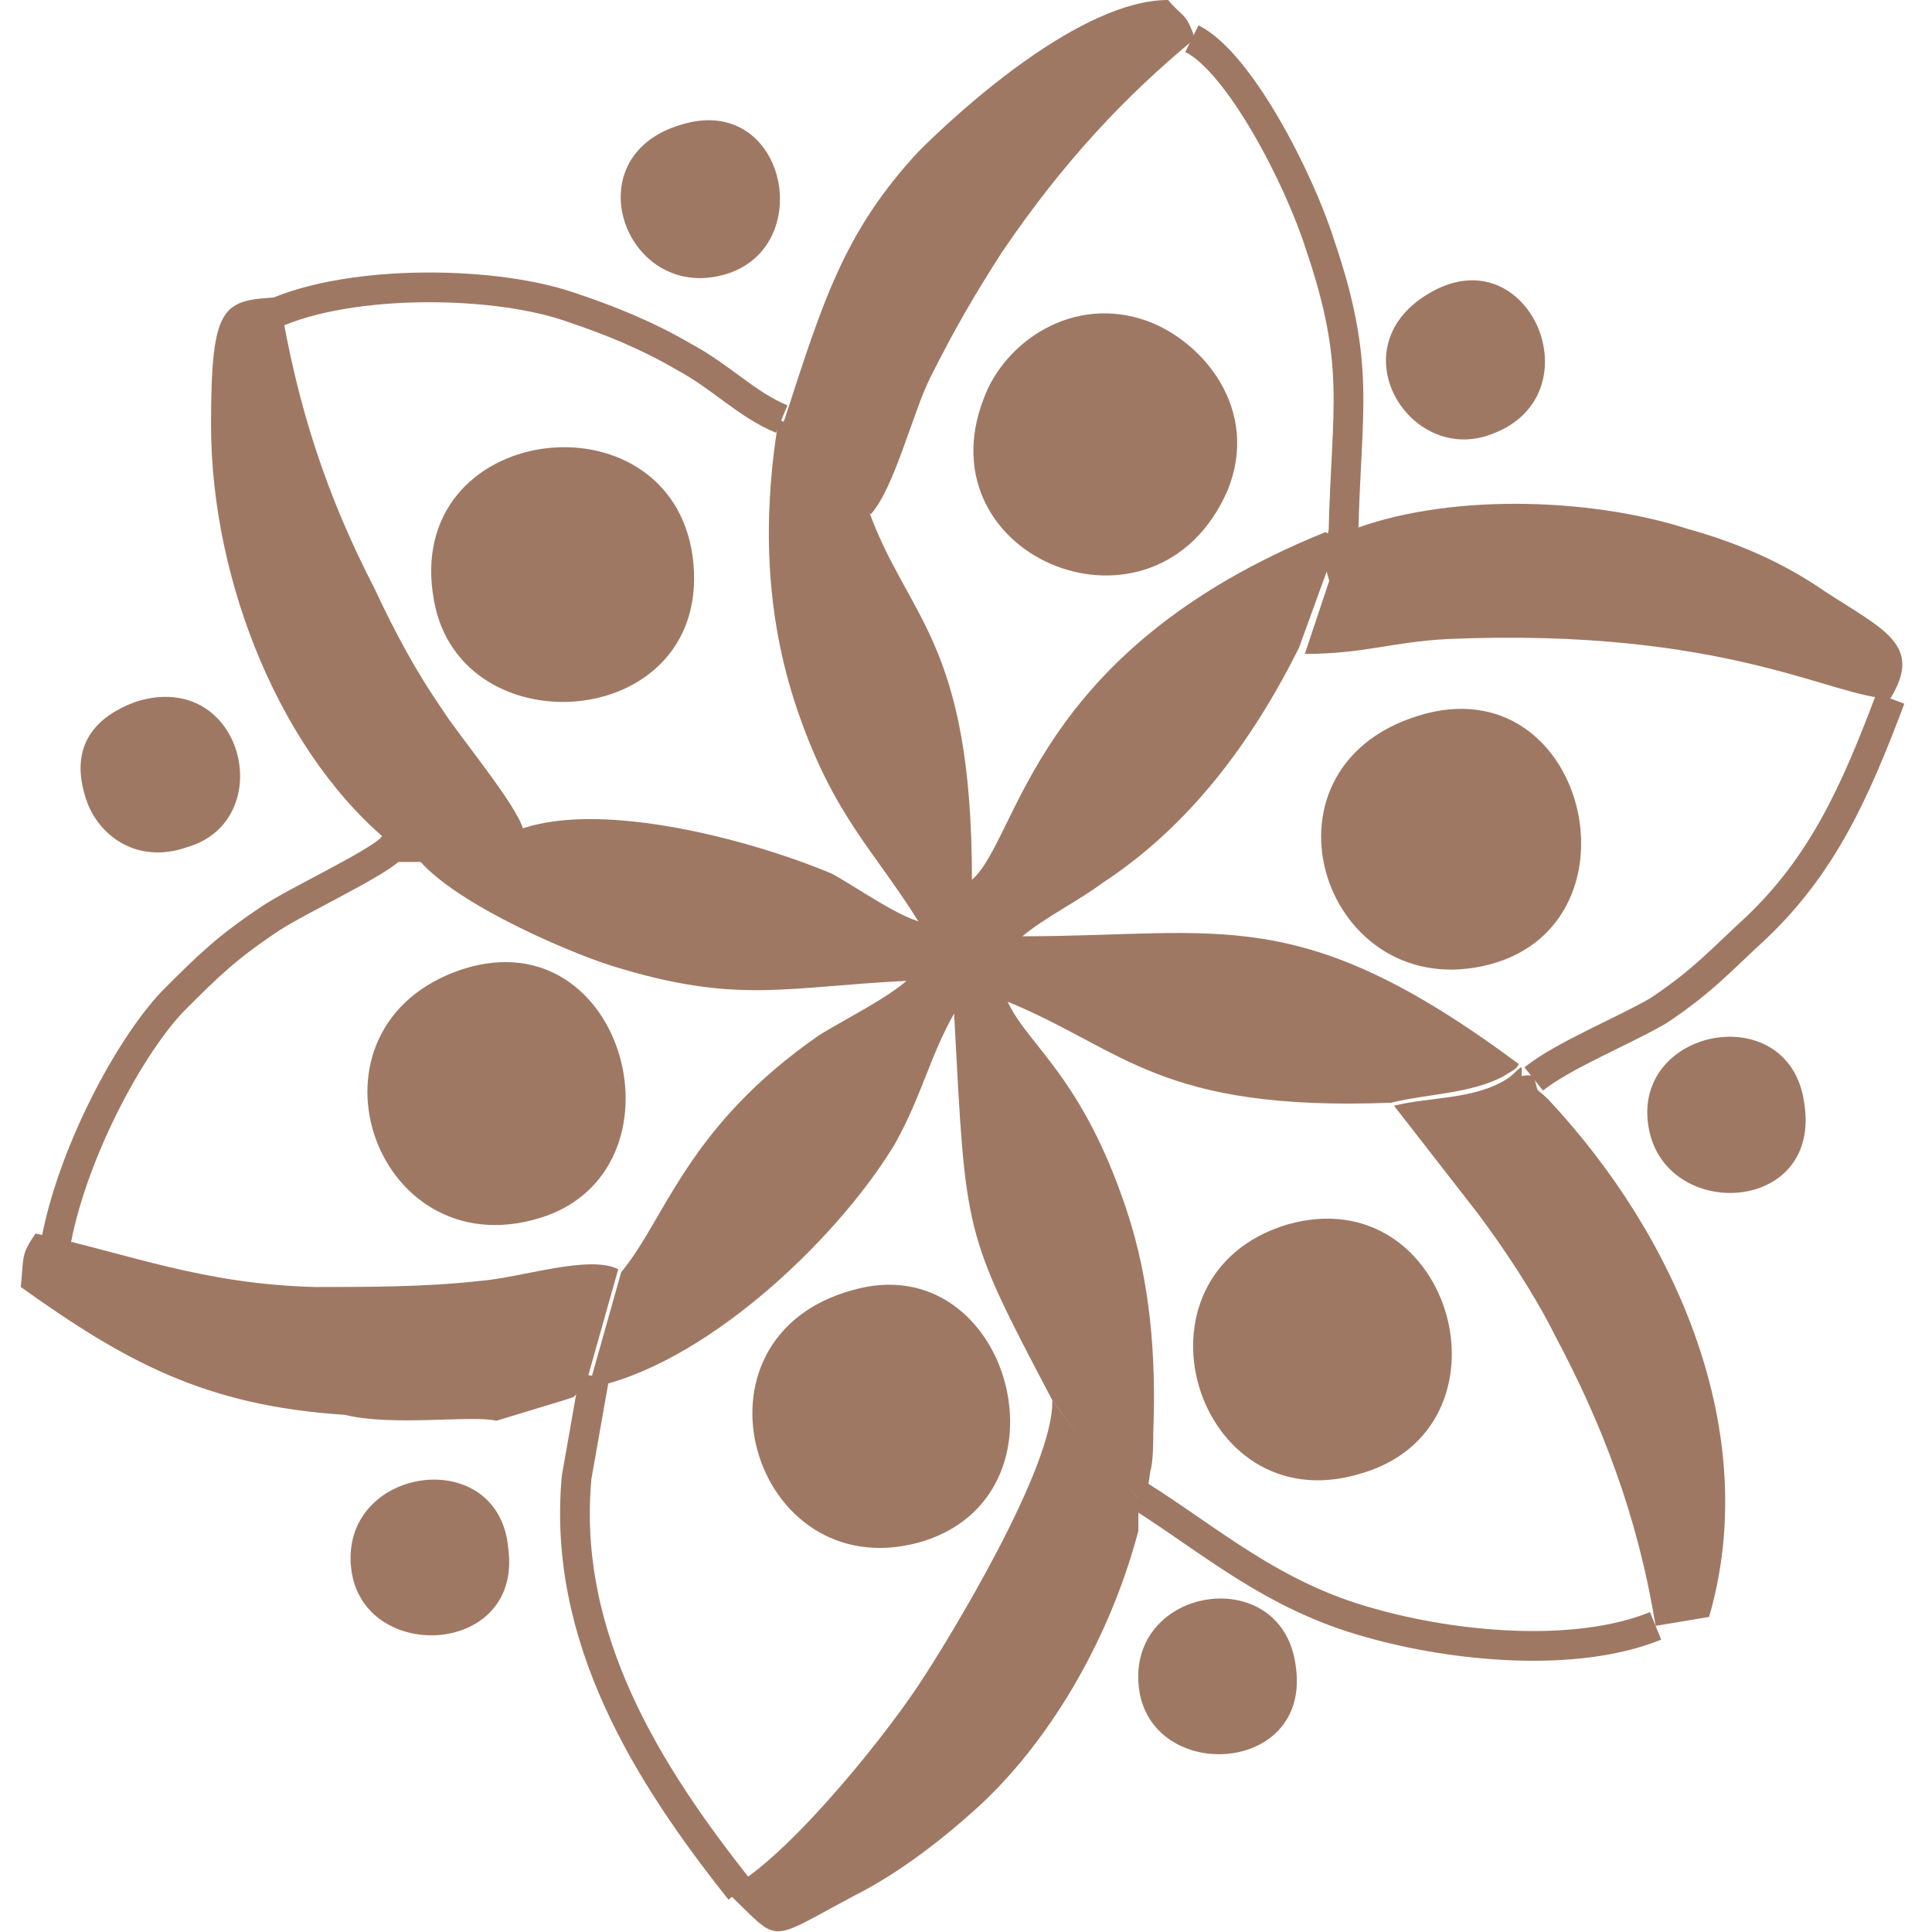
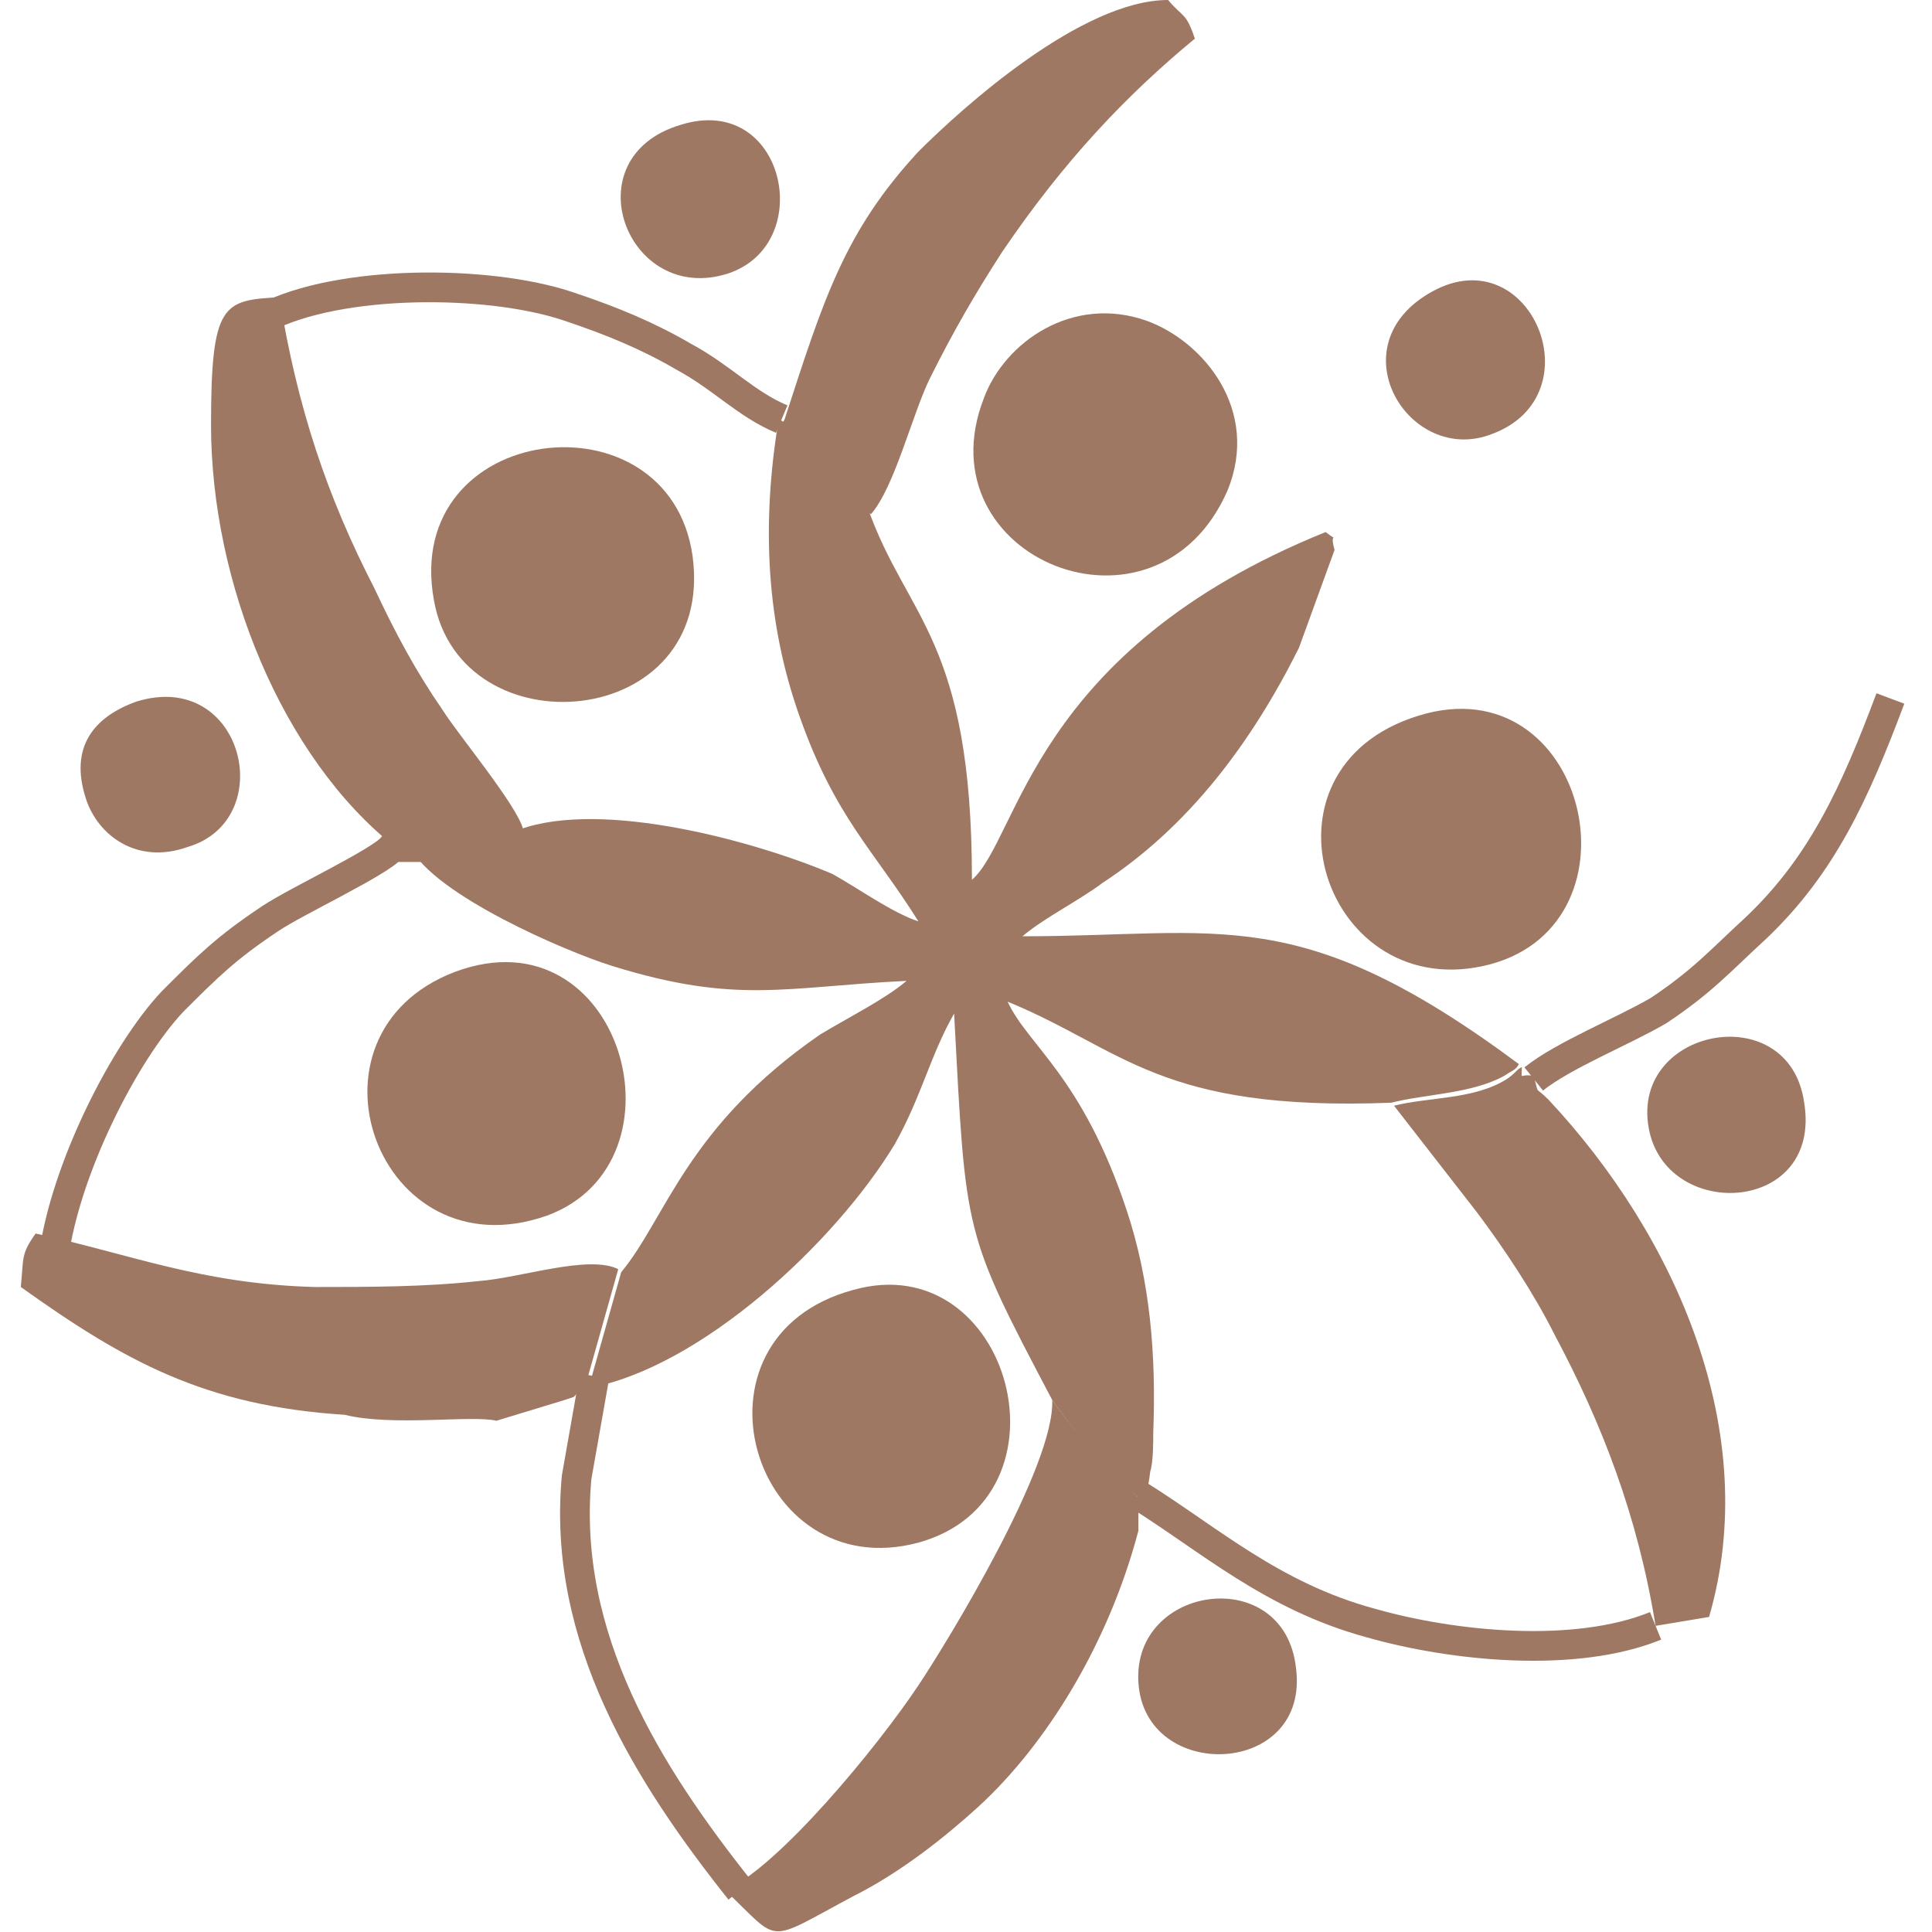
<svg xmlns="http://www.w3.org/2000/svg" version="1.1" id="Capa_1" x="0px" y="0px" viewBox="0 0 65 65" style="enable-background:new 0 0 65 65;" xml:space="preserve">
  <style type="text/css">
	.st0{fill-rule:evenodd;clip-rule:evenodd;fill:#9F7864;}
	.st1{fill:none;stroke:#9F7864;}
</style>
  <path class="st0" d="M17.5,27.9l-3.7,0.6c0.8,1.6,5.2,3.5,6.8,4c4.2,1.3,5.8,0.7,9.9,0.5c-0.7,0.6-1.9,1.2-2.9,1.8  c-4.5,3.1-5.2,6.2-6.7,8l-1.1,3.9c3.8-0.7,8.3-4.9,10.3-8.2c0.9-1.6,1.2-3,2-4.4c0.4,7.5,0.3,7.3,3.3,13c0.9,1.3,1.9,2.3,2.9,3.3  c0,0,0.1-0.2,0.1-0.1c0,0,0.1-0.1,0.1-0.2c0.1-0.2,0.1,0.2,0.2-0.6c0.1-0.3,0.1-1,0.1-1.3c0.1-2.6-0.1-5.1-0.9-7.5  c-1.5-4.5-3.3-5.5-4-7c3.9,1.6,5.1,3.7,12.9,3.4c1.2-0.3,2.7-0.3,3.8-0.9c0.3-0.2,0.4-0.2,0.5-0.4c-7.4-5.5-10-4.3-16.7-4.3  c0.7-0.6,1.9-1.2,2.7-1.8c2.9-1.9,5-4.7,6.6-7.9l1.2-3.3c-0.2-0.7,0.2-0.2-0.3-0.6c-9.9,4-10.3,10.3-11.9,11.7  c0-8.1-2.2-8.8-3.5-12.5c-1.4-1.1-1.4-2.1-3-3c-0.6,3.6-0.4,6.9,0.7,10c1.2,3.4,2.5,4.5,4,6.9c-0.9-0.3-2-1.1-2.9-1.6  C25.4,28.3,20.3,26.9,17.5,27.9L17.5,27.9z" />
  <path class="st1" d="M1.8,42.3c0.4-3,2.4-6.9,4-8.6c1.2-1.2,1.8-1.8,3.3-2.8c0.9-0.6,3.7-1.9,4.1-2.4l1.4,0" />
  <path class="st1" d="M8.9,10.7c2.5-1.3,7.5-1.3,10.2-0.4c1.5,0.5,2.7,1,3.9,1.7c1.3,0.7,2.1,1.6,3.3,2.1" />
  <path class="st1" d="M51.6,36.3c1-0.8,3-1.6,4.2-2.3c1.5-1,2.1-1.7,3.3-2.8c2.2-2.1,3.3-4.5,4.5-7.7" />
  <path class="st1" d="M38.3,50.3c2.4,1.5,4.5,3.4,7.8,4.3c2.8,0.8,6.9,1.2,9.6,0.1" />
  <path class="st1" d="M20,46.3l-0.6,3.4c-0.5,5.4,2.4,10,5.5,13.9" />
-   <path class="st1" d="M44.7,18.1c0.5,0.4,0.1-0.1,0.3,0.6l0.2-0.8c0.1-4.2,0.6-5.6-0.8-9.7c-0.7-2.2-2.7-6.1-4.3-6.9" />
-   <path class="st0" d="M45.3,17.9L45,18.7L43.9,22c2,0,2.9-0.4,4.8-0.5c9.4-0.4,13,2,14.9,2c1.1-1.8-0.2-2.3-2.2-3.6  c-1.3-0.9-2.8-1.6-4.6-2.1C53.4,16.7,48.5,16.6,45.3,17.9L45.3,17.9z" />
  <path class="st0" d="M16.7,47.8l2.3-0.7l0.3-0.1l0.4-0.4l1.1-3.9c-1-0.5-3.3,0.3-4.7,0.4c-1.8,0.2-3.7,0.2-5.5,0.2  c-3.8-0.1-6.2-1.1-9.4-1.8c-0.5,0.7-0.4,0.8-0.5,1.8c3.5,2.5,6.2,4,10.9,4.3C13.2,48,15.9,47.6,16.7,47.8L16.7,47.8z" />
  <path class="st0" d="M46.9,37.2l2.8,3.6c0.9,1.2,1.9,2.7,2.6,4.1c1.6,3,2.8,6.1,3.4,9.8l1.8-0.3c1.8-6.2-1.1-12.8-5.4-17.4  c-0.5-0.5-0.3-0.1-0.5-0.8c-0.5-0.1-0.4,0.2-0.4-0.3c-0.2,0.1-0.2,0.2-0.5,0.4C49.6,37,48.1,36.9,46.9,37.2z" />
  <path class="st0" d="M24.4,63.6c1.9,1.8,1.3,1.8,4.3,0.2c1.6-0.8,3.1-2,4.2-3c2.3-2.1,4.4-5.5,5.4-9.3l0-1.1c-0.9-1-2-2-2.9-3.3  c0.1,2.2-3.5,8.1-4.5,9.6C29.5,58.8,26.2,62.8,24.4,63.6z" />
  <path class="st0" d="M13.3,28.5l0.6,0l3.7-0.6c-0.2-0.8-2.2-3.2-2.7-4c-0.9-1.3-1.6-2.6-2.3-4.1C11,16.7,10,13.7,9.4,10  c-1.9,0.1-2.3,0.2-2.3,4.3C7.1,19.6,9.5,25.5,13.3,28.5z" />
  <path class="st0" d="M26.4,14.1l-0.1,0.2c1.5,0.9,1.6,1.9,3,3c0.8-0.9,1.4-3.4,2-4.6c0.8-1.6,1.5-2.8,2.4-4.2  c2.1-3.1,4.2-5.3,6.5-7.2c-0.3-0.9-0.4-0.7-0.9-1.3c-2.9,0-6.9,3.6-8.4,5.1C28.4,7.8,27.7,10.1,26.4,14.1L26.4,14.1z" />
  <path class="st0" d="M41.3,16.5c1.1-2.7-0.8-5-2.7-5.7c-2.5-0.9-4.8,0.7-5.5,2.6C31,18.8,38.9,22,41.3,16.5z" />
-   <path class="st0" d="M43.3,41.2c-5.6,1.7-3.1,10,2.4,8.4C51.2,48.1,48.9,39.6,43.3,41.2z" />
  <path class="st0" d="M15.3,32.7c-5.5,2.1-2.6,10.2,3.1,8.2C23.3,39.1,20.9,30.6,15.3,32.7z" />
  <path class="st0" d="M28.7,43.4c-5.9,1.6-3.4,10,2.2,8.5C36.3,50.4,34,41.9,28.7,43.4z" />
  <path class="st0" d="M48,24c-6.1,1.6-3.6,9.7,1.9,8.5C55.4,31.3,53.5,22.6,48,24z" />
  <path class="st0" d="M14.6,20.2c0.9,5.1,9.5,4.4,8.7-1.5C22.5,13.1,13.5,14.2,14.6,20.2z" />
  <path class="st0" d="M55.5,38.1c0.7,3,5.8,2.7,5.2-1C60.2,33.5,54.7,34.6,55.5,38.1z" />
  <path class="st0" d="M4.6,23.6c-1.4,0.5-2.3,1.5-1.7,3.3c0.4,1.2,1.7,2.2,3.4,1.6C9.4,27.6,8.2,22.5,4.6,23.6z" />
  <path class="st0" d="M22.9,4.2c-3.7,1.1-1.8,6.1,1.6,5C27.5,8.2,26.4,3.1,22.9,4.2z" />
  <path class="st0" d="M38.3,56.6c0.2,3.4,5.8,3.2,5.3-0.5C43.2,52.6,38.1,53.3,38.3,56.6z" />
-   <path class="st0" d="M11.8,52.6c0.2,3.4,5.8,3.2,5.3-0.5C16.8,48.6,11.6,49.3,11.8,52.6z" />
  <path class="st0" d="M48.2,9.8c-3.3,1.8-0.8,5.9,2,4.8C53.7,13.3,51.5,8,48.2,9.8z" />
</svg>